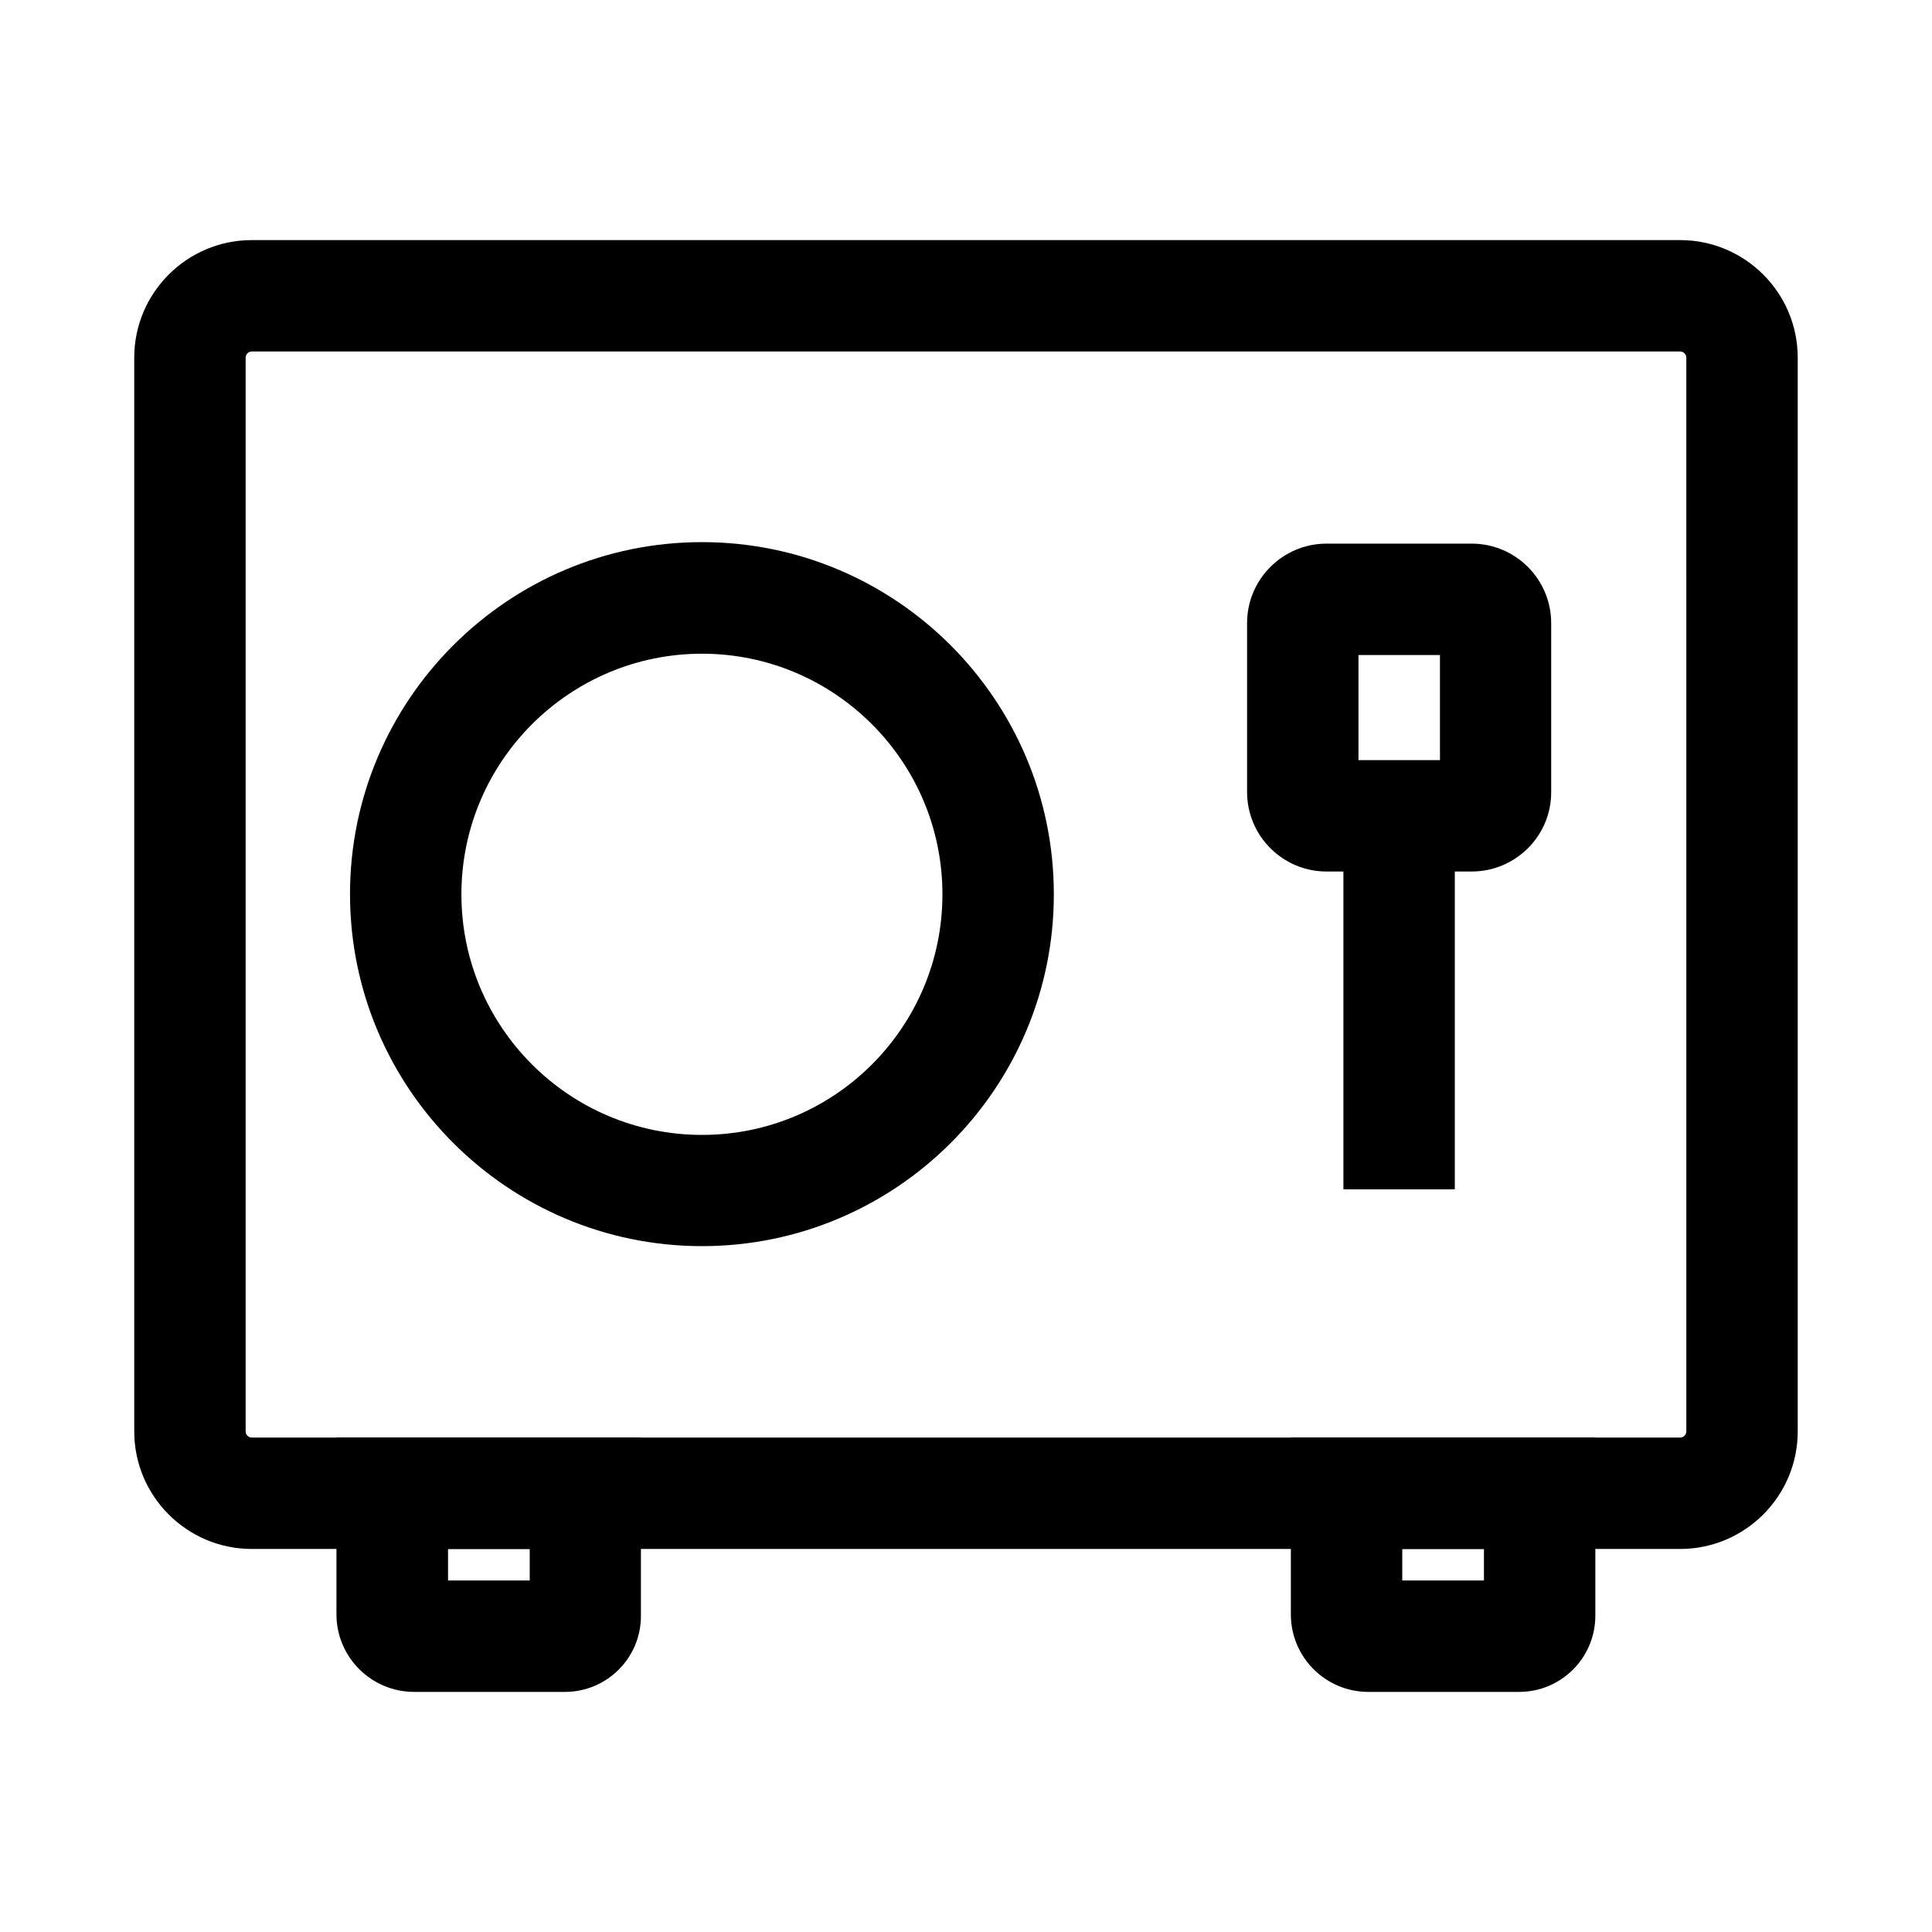
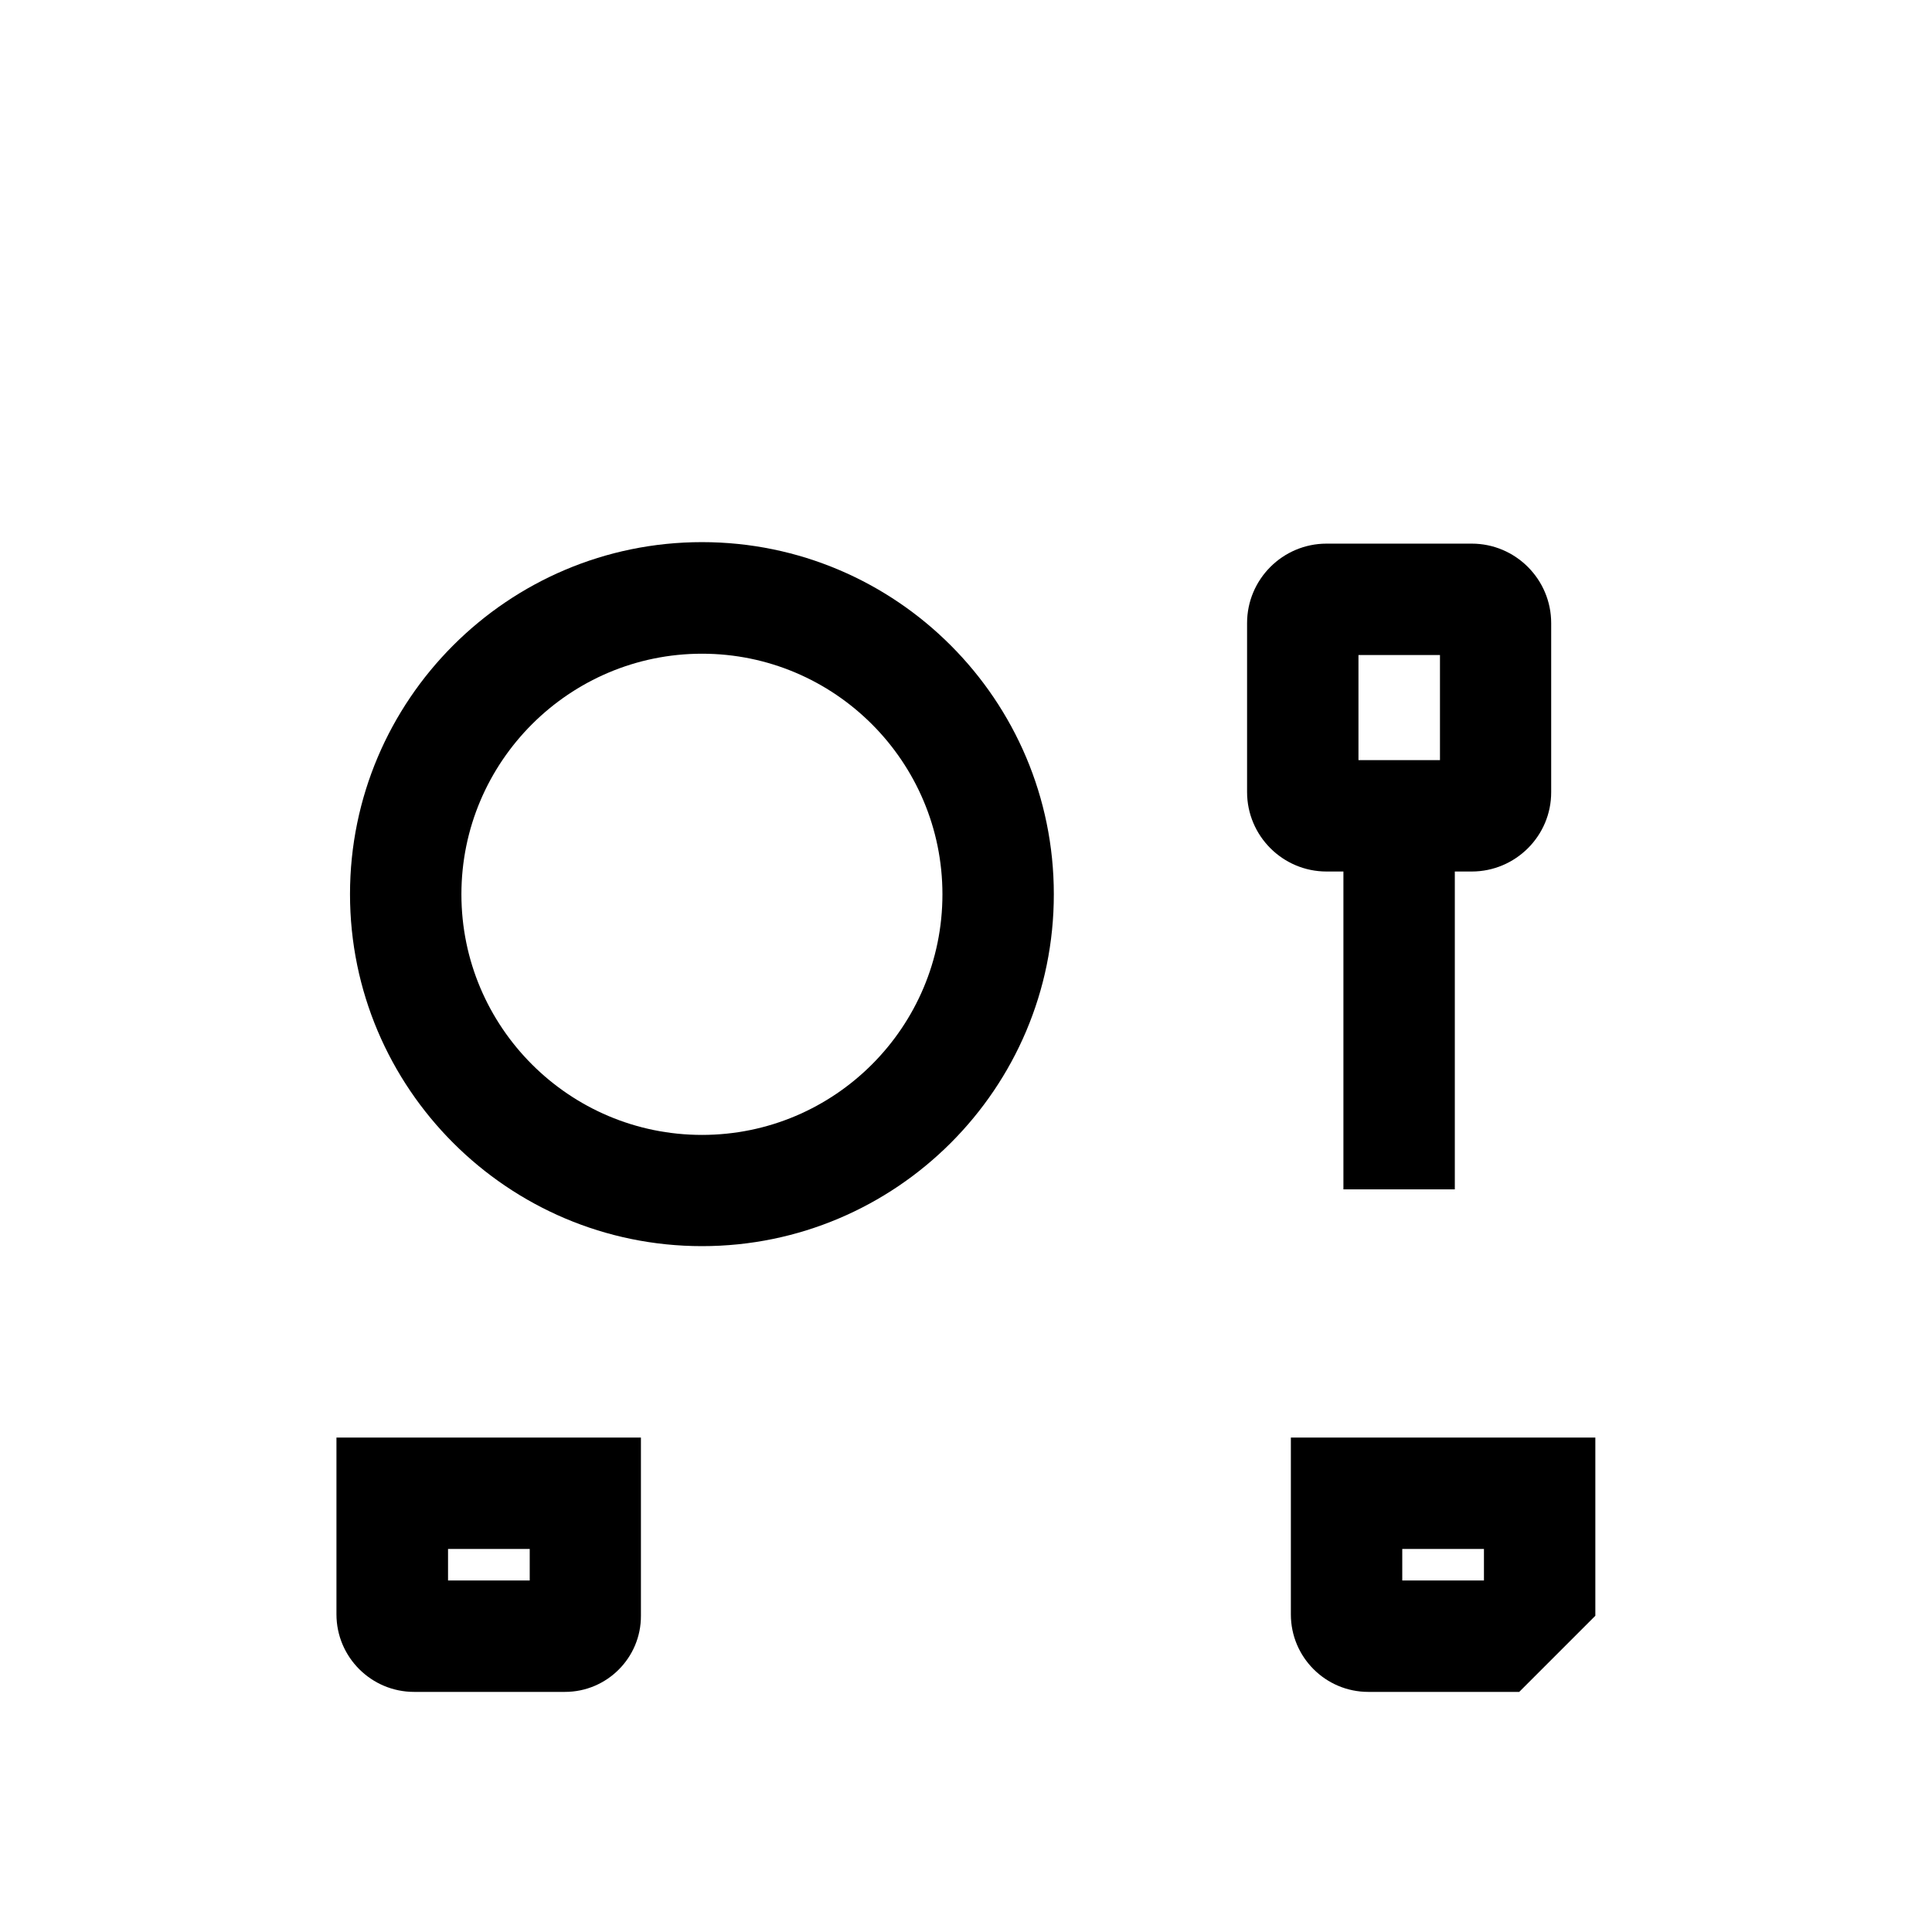
<svg xmlns="http://www.w3.org/2000/svg" fill="#000000" width="800px" height="800px" version="1.1" viewBox="144 144 512 512">
  <g>
-     <path d="m589.27 554.49h-378.55c-17.172 0-31.145-13.973-31.145-31.145v-284.57c0-17.172 13.973-31.145 31.145-31.145h378.55c17.172 0 31.145 13.973 31.145 31.145v284.57c-0.004 17.172-13.977 31.145-31.145 31.145zm-378.55-317.34c-0.887 0-1.625 0.738-1.625 1.625v284.57c0 0.887 0.738 1.625 1.625 1.625h378.55c0.887 0 1.625-0.738 1.625-1.625l-0.004-284.57c0-0.887-0.738-1.625-1.625-1.625z" />
    <path d="m330.04 474.24c-51.414 0-93.285-41.82-93.285-93.285 0-51.414 41.82-93.285 93.285-93.285 51.414 0 93.234 41.82 93.234 93.285 0.051 51.465-41.82 93.285-93.234 93.285zm0-157c-35.129 0-63.762 28.586-63.762 63.762 0 35.18 28.586 63.762 63.762 63.762 35.18 0 63.715-28.586 63.715-63.762 0-35.176-28.586-63.762-63.715-63.762z" />
    <path d="m534.02 374.96h-38.473c-11.609 0-21.059-9.445-21.059-21.059v-44.773c0-11.609 9.445-21.059 21.059-21.059h38.473c11.609 0 21.059 9.445 21.059 21.059v44.773c0.047 11.609-9.445 21.059-21.059 21.059zm-30.012-29.52h21.598v-27.848h-21.598z" />
    <path d="m500.02 360.2h29.52v98.992h-29.52z" />
    <path d="m293.73 592.37h-40c-11.316 0-20.566-9.199-20.566-20.566v-46.836h80.688v47.23c0.051 11.117-9.004 20.172-20.121 20.172zm-30.996-29.52h21.648v-8.363h-21.648z" />
-     <path d="m546.61 592.37h-40c-11.316 0-20.516-9.199-20.516-20.516v-46.887h80.688v47.23c0 11.117-9.051 20.172-20.172 20.172zm-30.996-29.52h21.648v-8.363h-21.648z" />
+     <path d="m546.61 592.37h-40c-11.316 0-20.516-9.199-20.516-20.516v-46.887h80.688v47.23zm-30.996-29.52h21.648v-8.363h-21.648z" />
  </g>
</svg>